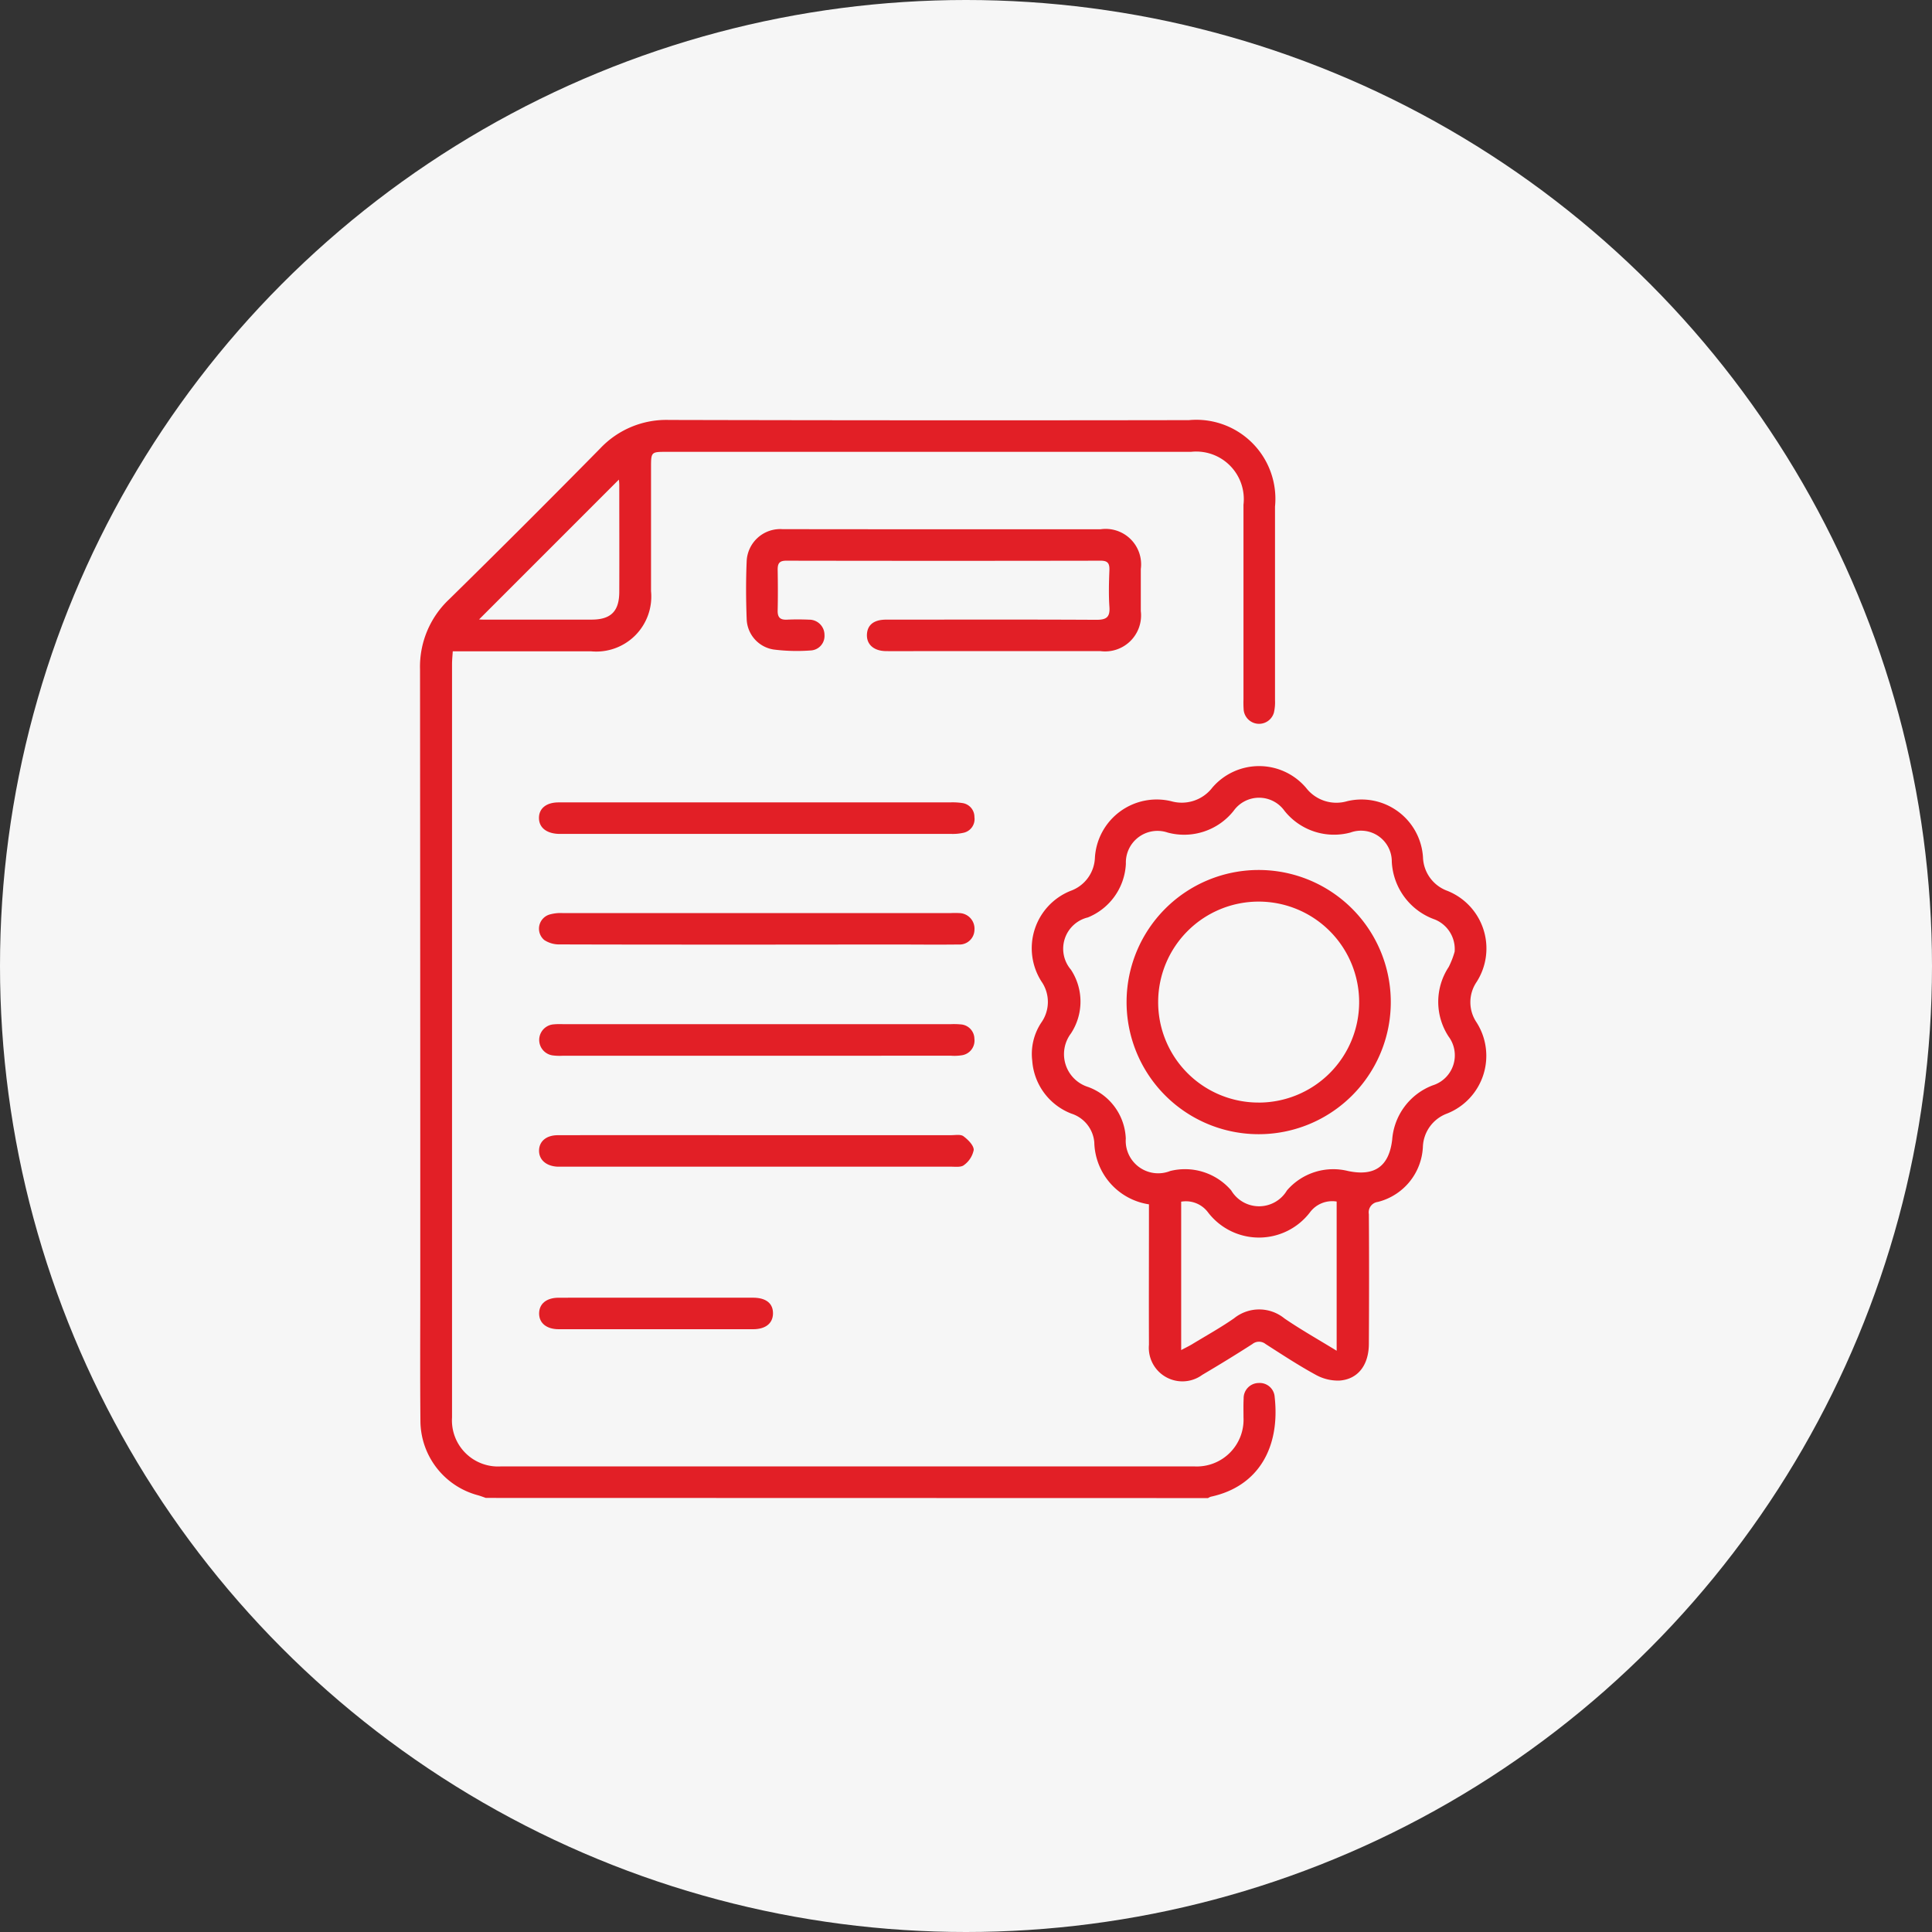
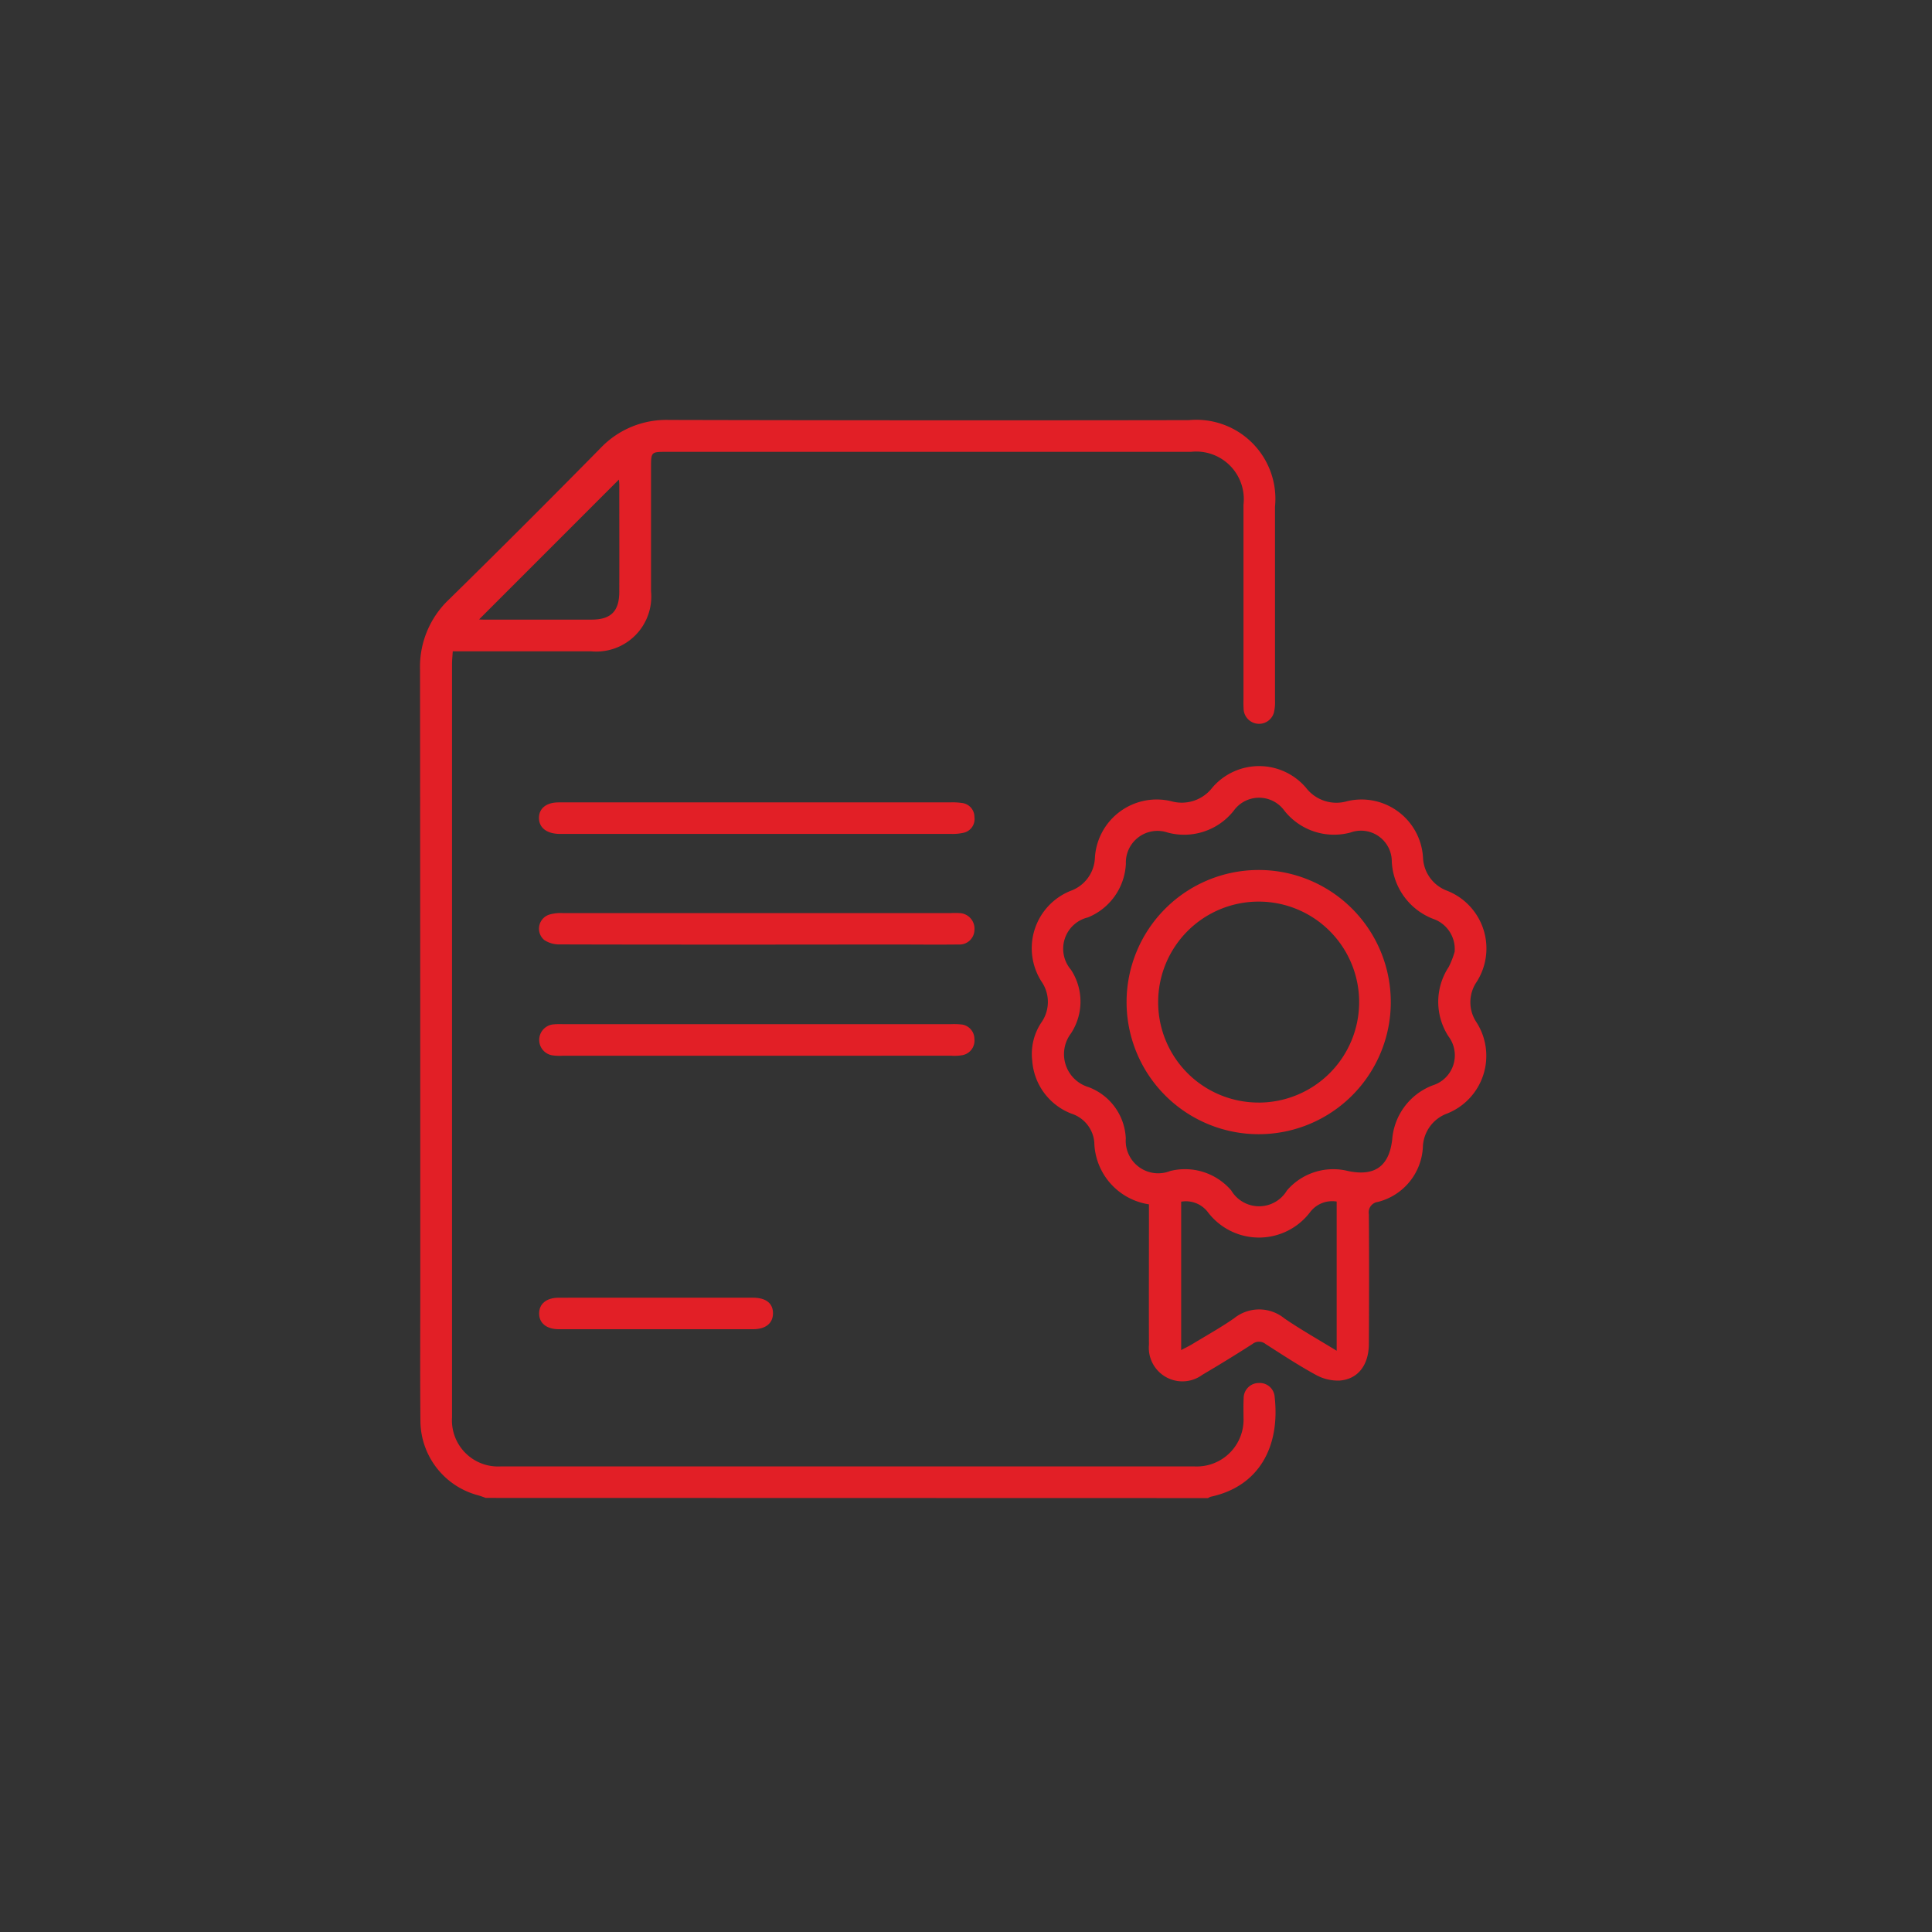
<svg xmlns="http://www.w3.org/2000/svg" width="69" height="69" viewBox="0 0 69 69">
  <rect x="0" y="0" width="69" height="69" fill="#333333" stroke="none" />
  <g id="Group_162713" data-name="Group 162713" transform="translate(-730 -3400)">
-     <circle id="Ellipse_1138" data-name="Ellipse 1138" cx="34.5" cy="34.5" r="34.5" transform="translate(730 3400)" fill="#f6f6f6" />
    <g id="Group_162712" data-name="Group 162712" transform="translate(-2571.727 3002.854)">
      <path id="Path_32169" data-name="Path 32169" d="M3319.077,450.643c-.092-.032-.184-.068-.277-.094a2.764,2.764,0,0,1-2.058-2.652c-.015-1.578-.005-3.157-.005-4.736q0-11.05-.009-22.1a3.307,3.307,0,0,1,1.041-2.512q2.722-2.673,5.4-5.394a3.243,3.243,0,0,1,2.45-1.011q9.285.022,18.569.007a2.823,2.823,0,0,1,3.075,3.089q0,3.458,0,6.915a1.618,1.618,0,0,1-.04.445.552.552,0,0,1-1.079-.1,3.63,3.63,0,0,1-.007-.375q0-3.477,0-6.953a1.7,1.7,0,0,0-1.875-1.889h-18.72c-.564,0-.564,0-.564.574,0,1.466,0,2.932,0,4.4a1.965,1.965,0,0,1-2.147,2.15c-1.491,0-2.982,0-4.473,0h-.461c-.01.166-.025.31-.026.454q0,13.455,0,26.91a1.646,1.646,0,0,0,1.741,1.747q12.386,0,24.772,0a1.671,1.671,0,0,0,1.754-1.746c0-.225-.007-.451.005-.676a.542.542,0,0,1,.542-.557.534.534,0,0,1,.566.5c.2,1.792-.572,3.194-2.28,3.561a.456.456,0,0,0-.1.049Zm4.752-36.368-4.992,4.993c.005,0,.077.007.149.007,1.29,0,2.58,0,3.869,0,.691,0,.986-.3.989-.985.005-1.277,0-2.554,0-3.831A1.446,1.446,0,0,0,3323.829,414.276Z" transform="translate(0 0)" fill="#e21f26" />
      <path id="Path_32170" data-name="Path 32170" d="M3611.009,592a2.293,2.293,0,0,1-1.952-2.216,1.181,1.181,0,0,0-.816-1.023,2.19,2.19,0,0,1-1.4-1.887,2.024,2.024,0,0,1,.321-1.362,1.277,1.277,0,0,0,.006-1.474,2.207,2.207,0,0,1,1.038-3.232,1.309,1.309,0,0,0,.873-1.187,2.211,2.211,0,0,1,2.734-2.014,1.377,1.377,0,0,0,1.462-.491,2.2,2.2,0,0,1,3.346.012,1.367,1.367,0,0,0,1.467.476,2.2,2.2,0,0,1,2.708,2,1.321,1.321,0,0,0,.866,1.2,2.215,2.215,0,0,1,1.047,3.259,1.285,1.285,0,0,0,0,1.441,2.218,2.218,0,0,1-1.056,3.257,1.319,1.319,0,0,0-.861,1.2,2.129,2.129,0,0,1-1.608,1.955.374.374,0,0,0-.321.437c.011,1.541.009,3.082,0,4.622,0,.762-.385,1.273-1.047,1.321a1.631,1.631,0,0,1-.848-.205c-.615-.335-1.2-.72-1.793-1.1a.376.376,0,0,0-.471,0c-.589.379-1.187.745-1.789,1.1a1.2,1.2,0,0,1-1.906-1.077c-.006-1.528,0-3.056,0-4.585Zm10.918-9.028a1.141,1.141,0,0,0-.7-1.142,2.308,2.308,0,0,1-1.545-2.07,1.1,1.1,0,0,0-1.475-1.039,2.262,2.262,0,0,1-2.359-.777,1.115,1.115,0,0,0-1.813,0,2.257,2.257,0,0,1-2.358.778,1.13,1.13,0,0,0-1.492,1.113,2.179,2.179,0,0,1-1.356,1.918,1.15,1.15,0,0,0-.607,1.866,2.071,2.071,0,0,1,0,2.279,1.228,1.228,0,0,0,.619,1.912,2.049,2.049,0,0,1,1.341,1.84,1.16,1.16,0,0,0,1.587,1.159,2.176,2.176,0,0,1,2.178.694,1.158,1.158,0,0,0,1.991,0,2.181,2.181,0,0,1,2.177-.694c.947.2,1.468-.157,1.581-1.119a2.255,2.255,0,0,1,1.446-1.939,1.123,1.123,0,0,0,.567-1.746,2.261,2.261,0,0,1,.006-2.483A3.043,3.043,0,0,0,3621.927,582.976Zm-4.214,14.253V591.9a.991.991,0,0,0-.951.382,2.29,2.29,0,0,1-3.637.013.986.986,0,0,0-.965-.39v5.3c.159-.085.277-.141.389-.208.5-.305,1.018-.591,1.5-.927a1.428,1.428,0,0,1,1.8.006C3616.432,596.475,3617.051,596.823,3617.713,597.229Z" transform="translate(-268.248 -151.842)" fill="#e21f26" />
-       <path id="Path_32171" data-name="Path 32171" d="M3478.386,463.96q2.8,0,5.6,0a1.266,1.266,0,0,1,1.441,1.42q0,.751,0,1.5a1.285,1.285,0,0,1-1.444,1.431q-3.156,0-6.313,0c-.451,0-.9.006-1.353,0-.43-.008-.686-.242-.671-.592s.255-.531.683-.532c2.5,0,5.01-.008,7.515.006.361,0,.488-.1.462-.464-.03-.436-.017-.876,0-1.314.007-.234-.056-.334-.313-.333q-5.617.01-11.235,0c-.238,0-.3.1-.3.313.009.488.011.977,0,1.465-.006.245.088.339.33.328.263-.012.527-.011.789,0a.544.544,0,0,1,.553.544.519.519,0,0,1-.5.556,6.593,6.593,0,0,1-1.309-.033,1.137,1.137,0,0,1-.97-1.091c-.026-.688-.03-1.378,0-2.065a1.2,1.2,0,0,1,1.289-1.143C3474.553,463.957,3476.469,463.96,3478.386,463.96Z" transform="translate(-142.957 -47.911)" fill="#e21f26" />
      <path id="Path_32172" data-name="Path 32172" d="M3381.047,699.76h-6.95a1.871,1.871,0,0,1-.375-.014.558.558,0,0,1,.036-1.106,2.586,2.586,0,0,1,.338-.008h13.863a2.439,2.439,0,0,1,.338.008.521.521,0,0,1,.5.516.529.529,0,0,1-.462.589,1.677,1.677,0,0,1-.374.014Z" transform="translate(-52.27 -264.909)" fill="#e21f26" />
      <path id="Path_32173" data-name="Path 32173" d="M3380.893,647.058c-2.342,0-4.683,0-7.025-.007a.963.963,0,0,1-.554-.156.528.528,0,0,1,.177-.908,1.438,1.438,0,0,1,.479-.055q6.931,0,13.863,0a2.814,2.814,0,0,1,.3,0,.556.556,0,0,1,.544.6.533.533,0,0,1-.571.522c-.789.01-1.578,0-2.367,0Z" transform="translate(-52.148 -216.176)" fill="#e21f26" />
-       <path id="Path_32174" data-name="Path 32174" d="M3380.985,751.206q3.456,0,6.912,0c.15,0,.339-.037.44.038.162.121.368.323.367.488a.878.878,0,0,1-.347.541c-.1.086-.311.058-.472.058q-6.931,0-13.861,0c-.062,0-.125,0-.188,0-.4-.021-.659-.245-.656-.574s.256-.549.668-.55q3.287-.006,6.573,0Z" transform="translate(-52.201 -313.518)" fill="#e21f26" />
-       <path id="Path_32175" data-name="Path 32175" d="M3380.982,593.478q3.437,0,6.874,0a2.321,2.321,0,0,1,.449.024.5.5,0,0,1,.425.5.5.5,0,0,1-.395.562,1.739,1.739,0,0,1-.447.039q-6.93,0-13.86,0c-.05,0-.1,0-.15,0-.438-.017-.7-.23-.7-.57s.262-.554.7-.555q2.573,0,5.146,0Z" transform="translate(-52.202 -167.675)" fill="#e21f26" />
+       <path id="Path_32175" data-name="Path 32175" d="M3380.982,593.478q3.437,0,6.874,0a2.321,2.321,0,0,1,.449.024.5.5,0,0,1,.425.5.5.5,0,0,1-.395.562,1.739,1.739,0,0,1-.447.039q-6.93,0-13.86,0c-.05,0-.1,0-.15,0-.438-.017-.7-.23-.7-.57s.262-.554.7-.555Z" transform="translate(-52.202 -167.675)" fill="#e21f26" />
      <path id="Path_32176" data-name="Path 32176" d="M3377.389,828.365q1.708,0,3.417,0c.473,0,.725.207.717.572-.008.345-.265.553-.706.554q-3.474,0-6.947,0c-.435,0-.7-.219-.7-.561s.256-.562.693-.564C3375.036,828.363,3376.213,828.365,3377.389,828.365Z" transform="translate(-52.189 -384.873)" fill="#e21f26" />
      <path id="Path_32177" data-name="Path 32177" d="M3656.52,625.534a4.718,4.718,0,1,1-4.71,4.708A4.717,4.717,0,0,1,3656.52,625.534Zm.018,8.307a3.589,3.589,0,1,0-3.6-3.608A3.583,3.583,0,0,0,3656.537,633.84Z" transform="translate(-309.848 -197.317)" fill="#e21f26" />
    </g>
  </g>
</svg>